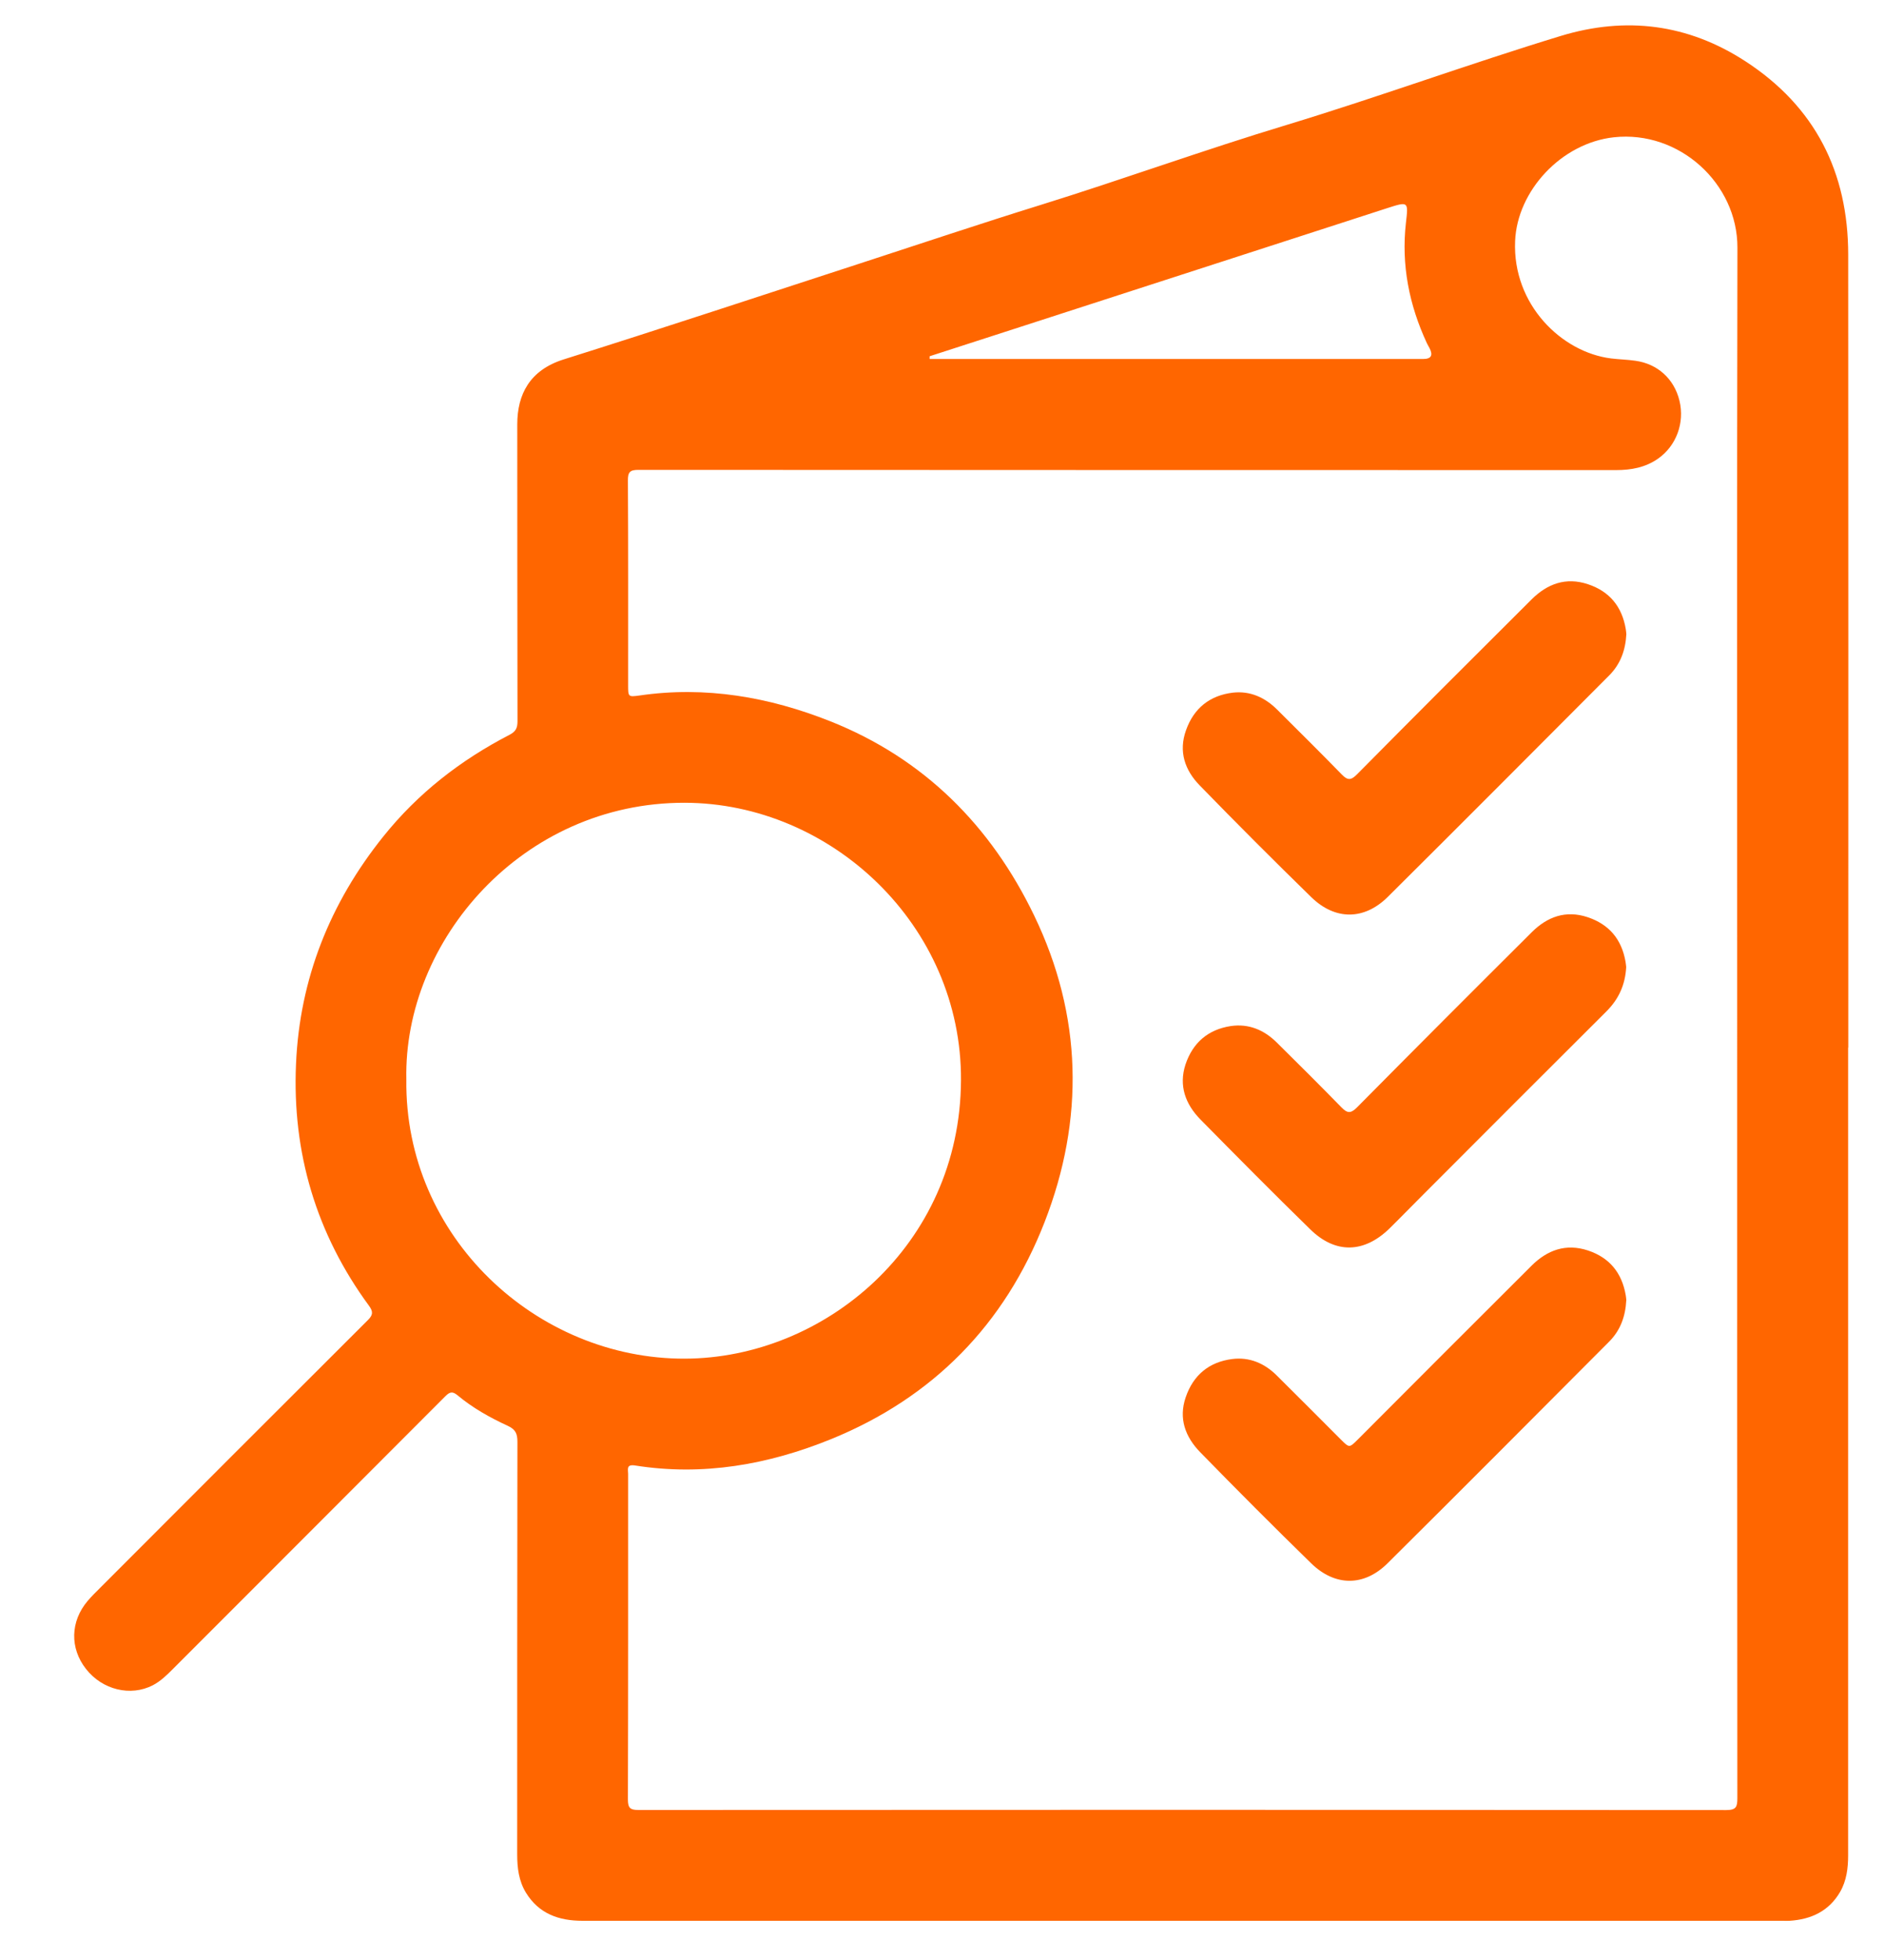
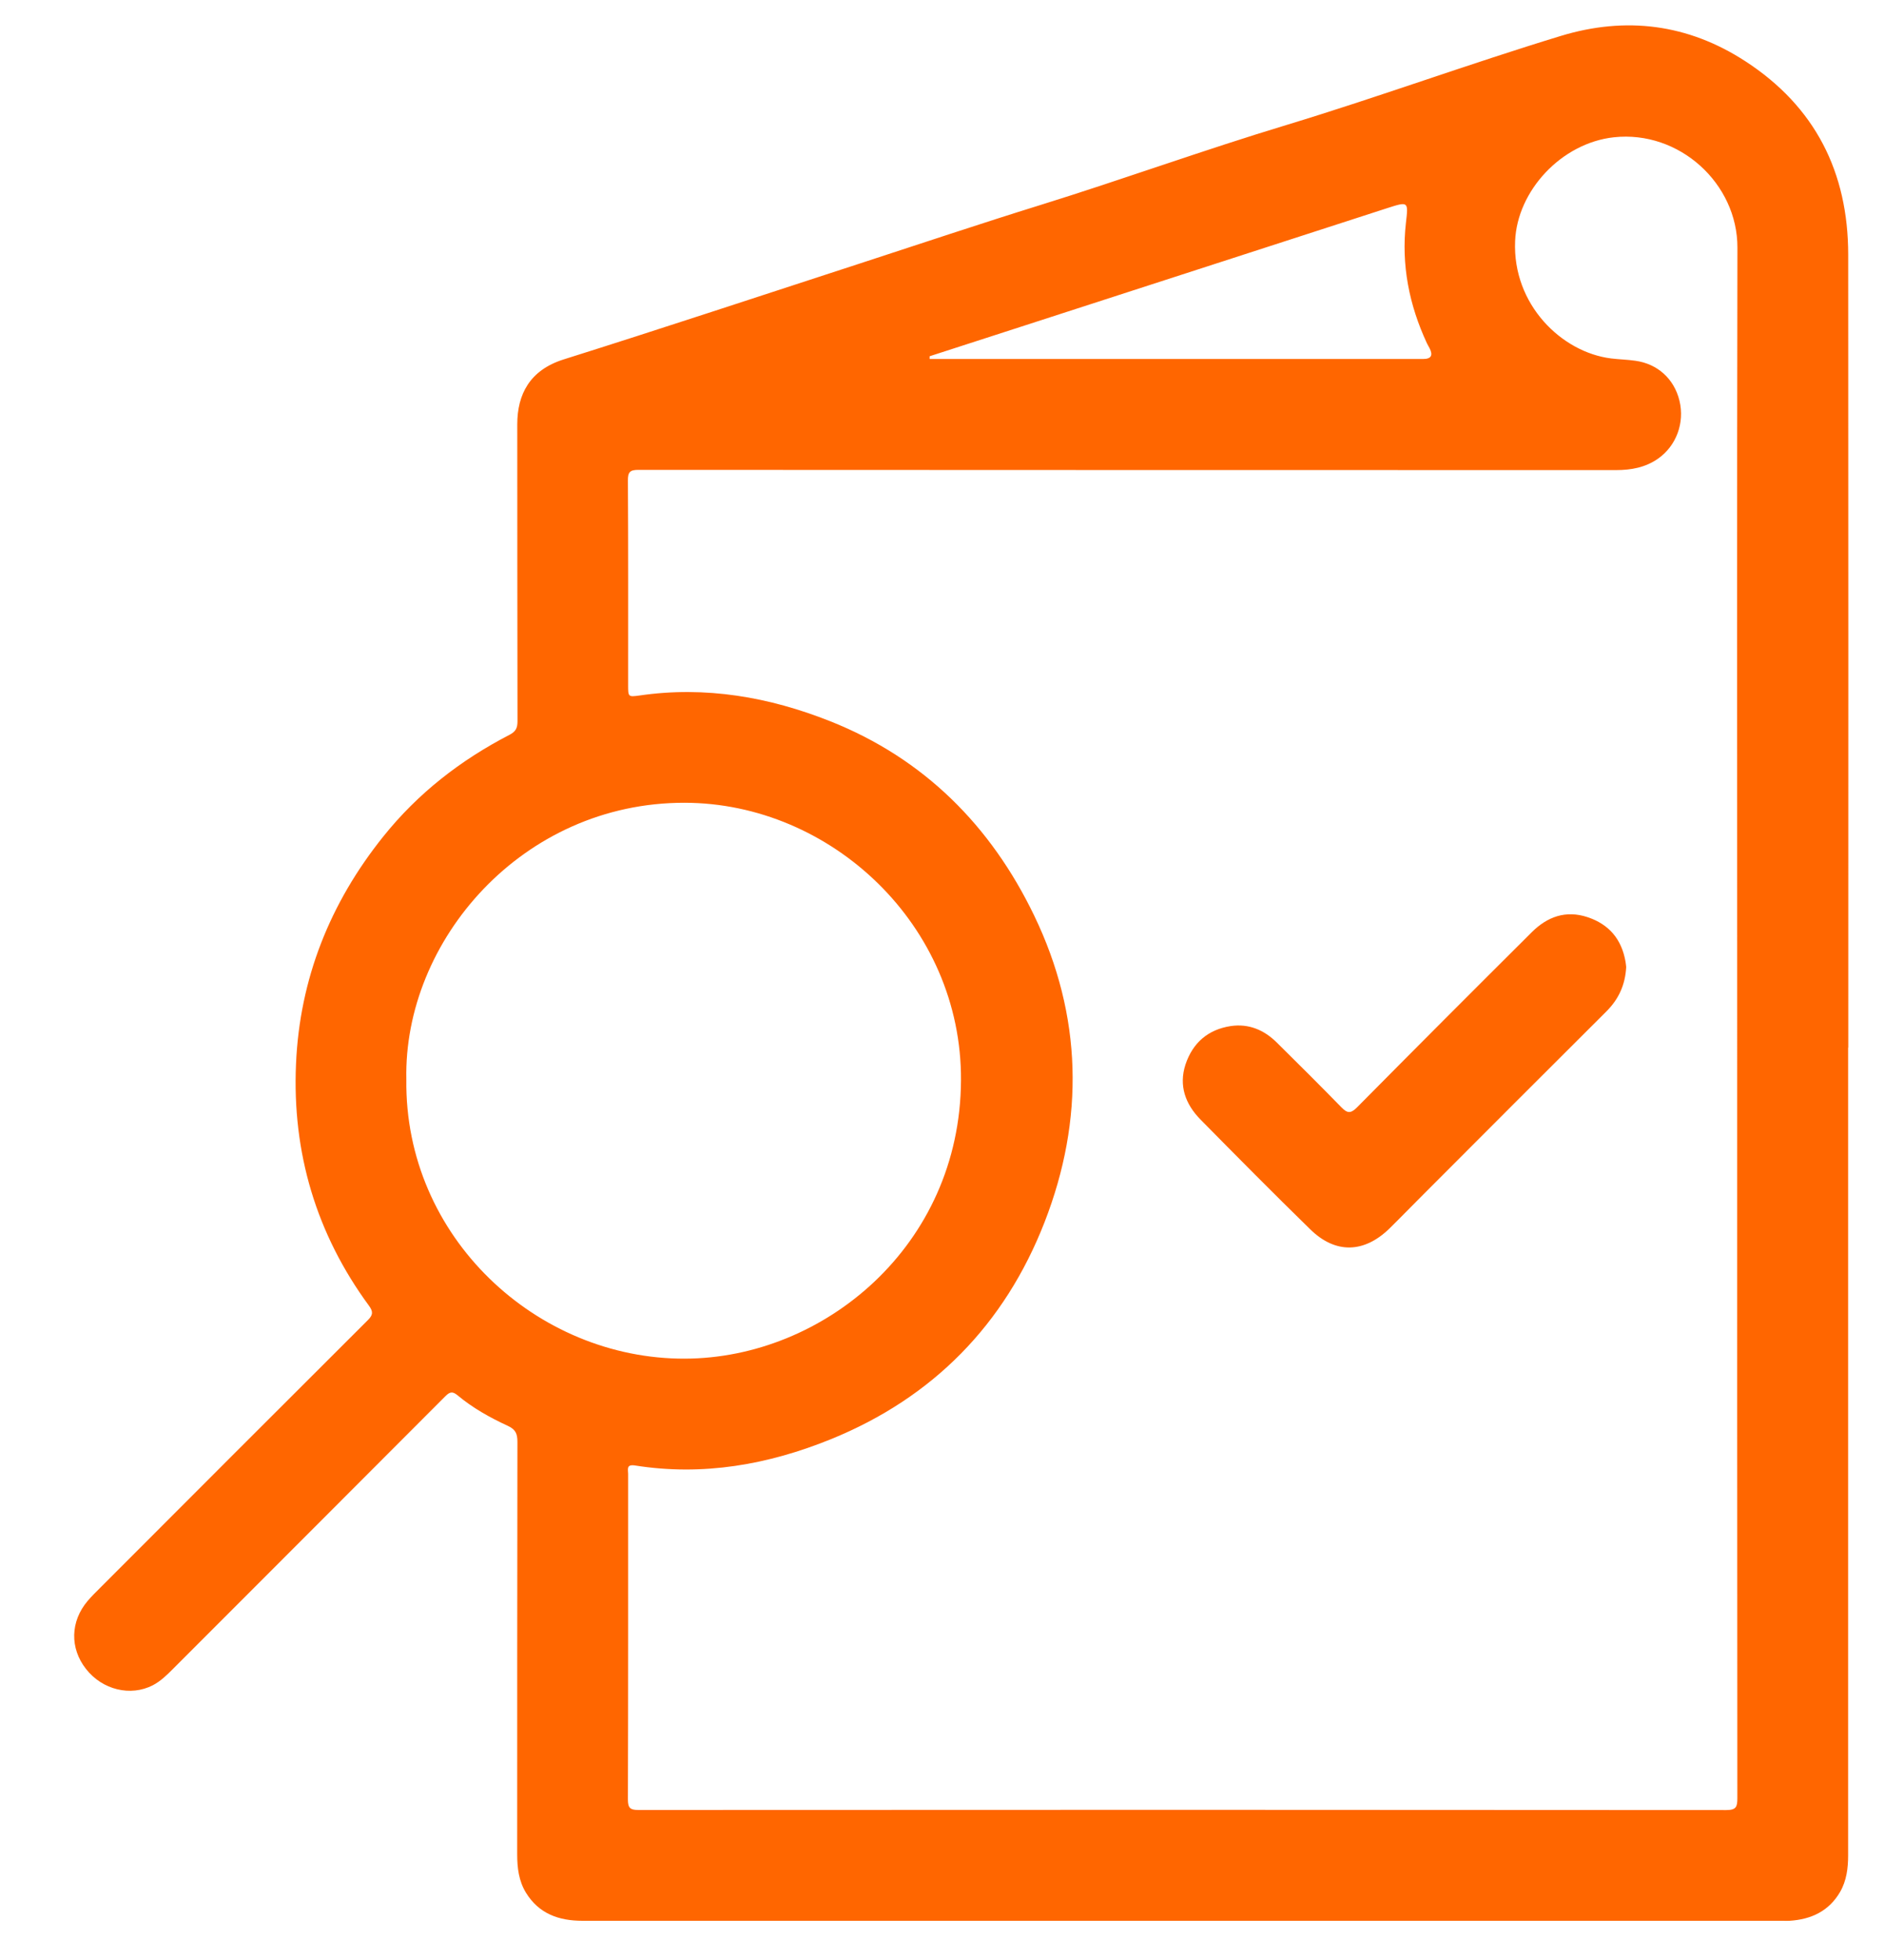
<svg xmlns="http://www.w3.org/2000/svg" width="25" height="26" viewBox="0 0 25 26" fill="none">
  <path d="M24.524 13.898C24.524 17.469 24.524 21.041 24.524 24.612C24.524 24.782 24.503 24.948 24.418 25.096C24.269 25.353 24.032 25.462 23.746 25.48C23.718 25.482 23.689 25.48 23.66 25.48C18.35 25.48 13.041 25.48 7.731 25.48C7.417 25.48 7.152 25.388 6.979 25.107C6.884 24.951 6.863 24.778 6.863 24.6C6.863 22.775 6.863 20.951 6.866 19.126C6.866 19.019 6.842 18.962 6.738 18.914C6.501 18.805 6.271 18.676 6.07 18.508C6.005 18.454 5.968 18.463 5.91 18.521C4.706 19.728 3.5 20.933 2.295 22.139C2.214 22.22 2.132 22.301 2.029 22.355C1.733 22.508 1.358 22.417 1.141 22.139C0.925 21.864 0.933 21.509 1.162 21.238C1.217 21.173 1.279 21.113 1.34 21.052C2.519 19.872 3.698 18.691 4.88 17.513C4.95 17.444 4.954 17.401 4.897 17.322C4.195 16.367 3.876 15.288 3.928 14.113C3.977 12.986 4.378 11.98 5.085 11.098C5.545 10.523 6.112 10.083 6.762 9.747C6.844 9.704 6.867 9.658 6.867 9.568C6.864 8.255 6.865 6.942 6.864 5.629C6.864 5.232 7.029 4.91 7.479 4.768C8.789 4.356 10.094 3.923 11.402 3.498C12.204 3.237 13.005 2.968 13.811 2.718C14.902 2.379 15.975 1.989 17.068 1.659C18.29 1.288 19.489 0.849 20.71 0.477C21.574 0.214 22.398 0.317 23.161 0.813C24.087 1.415 24.524 2.284 24.525 3.377C24.528 6.883 24.526 10.389 24.526 13.895L24.524 13.898ZM23.052 13.545C23.052 10.126 23.048 6.706 23.055 3.285C23.057 2.434 22.283 1.727 21.416 1.821C20.719 1.897 20.132 2.532 20.105 3.198C20.069 4.04 20.723 4.674 21.38 4.755C21.485 4.768 21.592 4.77 21.697 4.785C21.995 4.825 22.216 5.026 22.286 5.316C22.357 5.609 22.244 5.914 22.002 6.084C21.835 6.201 21.646 6.236 21.445 6.236C17.12 6.235 12.796 6.236 8.471 6.233C8.358 6.233 8.331 6.264 8.332 6.374C8.337 7.278 8.335 8.182 8.335 9.086C8.335 9.244 8.335 9.247 8.486 9.226C9.363 9.098 10.207 9.246 11.018 9.568C12.261 10.062 13.15 10.955 13.723 12.145C14.363 13.472 14.393 14.848 13.86 16.215C13.331 17.57 12.381 18.54 11.027 19.091C10.192 19.43 9.327 19.583 8.426 19.44C8.307 19.422 8.335 19.493 8.335 19.552C8.335 20.991 8.336 22.432 8.332 23.871C8.332 23.985 8.364 24.01 8.473 24.01C13.284 24.007 18.095 24.007 22.906 24.011C23.039 24.011 23.054 23.968 23.054 23.854C23.051 20.417 23.052 16.981 23.052 13.545ZM5.392 14.32C5.366 16.413 7.124 18.03 9.089 18.023C10.931 18.017 12.74 16.527 12.752 14.332C12.764 12.274 11.029 10.652 9.084 10.649C6.928 10.646 5.353 12.482 5.392 14.32ZM12.336 4.726C12.336 4.738 12.336 4.75 12.336 4.762C12.391 4.762 12.446 4.762 12.501 4.762C12.669 4.762 12.836 4.762 13.004 4.762C14.964 4.762 16.925 4.762 18.886 4.762C18.991 4.762 19.019 4.714 18.969 4.617C18.958 4.596 18.945 4.575 18.934 4.552C18.699 4.045 18.593 3.516 18.656 2.957C18.689 2.672 18.691 2.67 18.405 2.762C16.788 3.285 15.171 3.809 13.554 4.332C13.147 4.464 12.741 4.595 12.335 4.726H12.336Z" fill="#FF6600" />
-   <path d="M21.581 8.412C21.57 8.623 21.504 8.808 21.355 8.958C20.377 9.939 19.399 10.921 18.415 11.898C18.102 12.208 17.718 12.21 17.401 11.902C16.901 11.414 16.406 10.919 15.919 10.418C15.722 10.216 15.637 9.968 15.738 9.687C15.842 9.393 16.056 9.224 16.362 9.188C16.59 9.163 16.786 9.252 16.948 9.414C17.234 9.699 17.523 9.984 17.805 10.274C17.885 10.357 17.93 10.35 18.009 10.27C18.777 9.494 19.549 8.722 20.323 7.952C20.531 7.745 20.778 7.652 21.072 7.75C21.358 7.845 21.523 8.047 21.573 8.343C21.577 8.366 21.579 8.391 21.581 8.412Z" fill="#FF6600" />
  <path d="M21.579 12.829C21.566 13.068 21.477 13.257 21.315 13.418C20.504 14.225 19.696 15.035 18.886 15.846C18.735 15.996 18.588 16.149 18.436 16.298C18.099 16.625 17.72 16.635 17.386 16.307C16.894 15.827 16.411 15.339 15.929 14.85C15.731 14.648 15.639 14.403 15.731 14.121C15.827 13.833 16.03 13.657 16.332 13.611C16.571 13.576 16.774 13.663 16.942 13.829C17.231 14.114 17.517 14.399 17.8 14.689C17.876 14.766 17.92 14.776 18.005 14.692C18.776 13.913 19.55 13.138 20.327 12.365C20.532 12.161 20.777 12.071 21.065 12.166C21.352 12.261 21.518 12.459 21.57 12.756C21.575 12.783 21.577 12.812 21.579 12.828V12.829Z" fill="#FF6600" />
-   <path d="M21.58 17.25C21.569 17.461 21.503 17.646 21.354 17.796C20.376 18.777 19.398 19.76 18.414 20.736C18.102 21.047 17.717 21.047 17.4 20.739C16.903 20.254 16.412 19.762 15.926 19.264C15.729 19.062 15.637 18.817 15.734 18.535C15.834 18.241 16.044 18.067 16.351 18.028C16.58 17.999 16.778 18.084 16.94 18.244C17.225 18.526 17.507 18.81 17.791 19.094C17.906 19.209 17.905 19.207 18.016 19.097C18.785 18.327 19.552 17.557 20.323 16.79C20.531 16.583 20.778 16.491 21.072 16.588C21.358 16.683 21.522 16.885 21.573 17.182C21.577 17.205 21.579 17.23 21.581 17.251L21.58 17.25Z" fill="#FF6600" />
</svg>